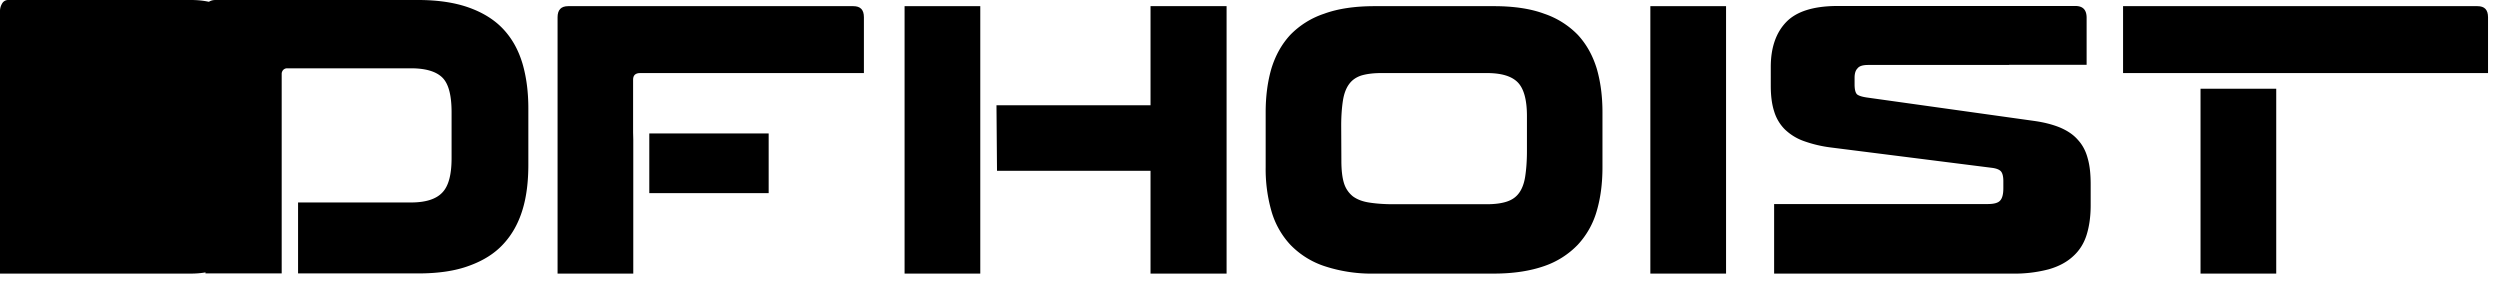
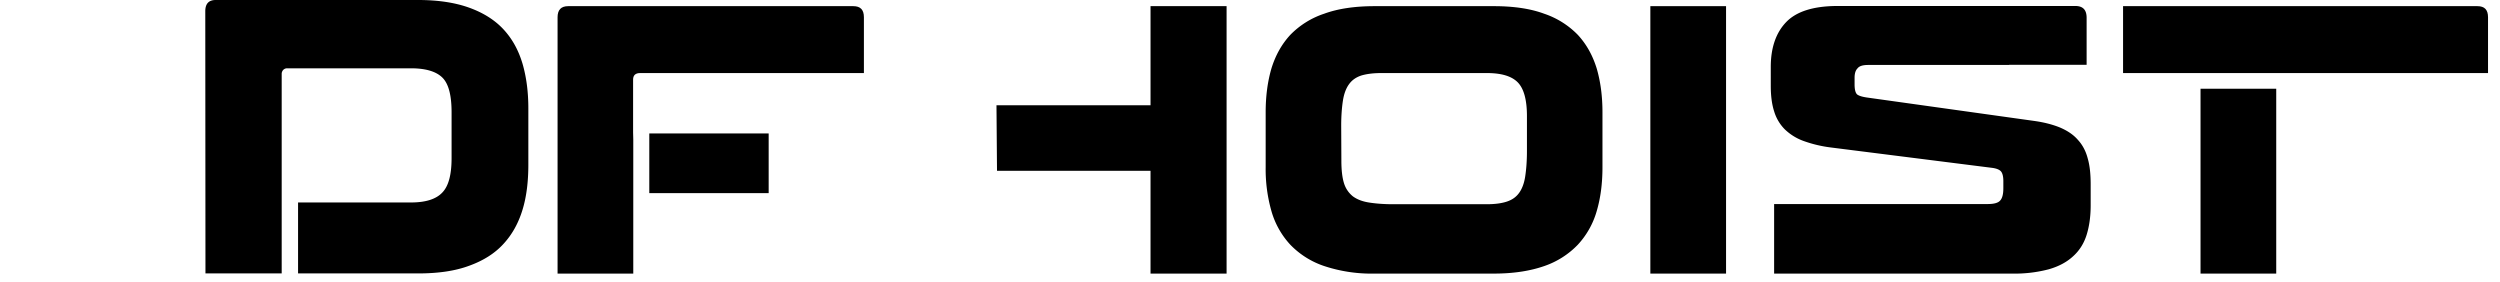
<svg xmlns="http://www.w3.org/2000/svg" xmlns:xlink="http://www.w3.org/1999/xlink" width="142" height="16" viewBox="0 0 142 16">
  <defs>
-     <path id="tmnta" d="M110 32.54h10.84c1.22 0 2.09-.38 2.6-1.13.52-.76.78-2.1.78-4v-5.32c0-1.97-.26-3.31-.77-4.02-.52-.71-1.4-1.07-2.61-1.07h-10.37a.39.39 0 0 0-.35.2.83.83 0 0 0-.12.45z" />
    <path id="tmntb" d="M121.66 17.64c0-.43.2-.64.59-.64h11.5c1.14 0 2.11.15 2.91.44.8.29 1.45.7 1.94 1.23.5.54.85 1.18 1.08 1.95.22.76.33 1.6.33 2.54v3.2c0 .94-.1 1.8-.33 2.55-.23.76-.59 1.41-1.08 1.94-.49.54-1.14.95-1.94 1.24-.8.3-1.77.44-2.9.44h-6.83V28.5h6.42c.83 0 1.42-.19 1.77-.56.36-.37.53-1.02.53-1.96v-2.6c0-.97-.17-1.63-.53-1.98-.35-.34-.94-.52-1.77-.52h-7.03a.3.3 0 0 0-.24.1.33.33 0 0 0-.08.22v7.09H126v4.24h-4.33z" />
    <path id="tmntc" d="M145.97 24.92v7.62h-4.3V17.98c0-.42.2-.63.6-.63h16.2c.4 0 .6.2.6.63v3.17H146.36c-.26 0-.4.12-.4.37v3z" />
    <path id="tmntd" d="M146.88 27.97v-3.39h6.78v3.39z" />
    <path id="tmnte" d="M166.6 22.98h8.75v-5.63h4.32v15.19h-4.32V26.7h-8.72z" />
-     <path id="tmntf" d="M165.68 32.54h-4.3V17.35h4.3z" />
    <path id="tmntg" d="M201.02 26.5c0 .93-.11 1.76-.33 2.5a4.71 4.71 0 0 1-1.07 1.9 4.8 4.8 0 0 1-1.9 1.21c-.8.28-1.75.43-2.87.43h-6.76a8.55 8.55 0 0 1-2.88-.43 4.78 4.78 0 0 1-1.92-1.21 4.71 4.71 0 0 1-1.07-1.9 8.69 8.69 0 0 1-.33-2.5v-3.12c0-.92.11-1.75.33-2.5.23-.74.58-1.37 1.07-1.9a4.78 4.78 0 0 1 1.92-1.2c.79-.29 1.75-.43 2.88-.43h6.76c1.12 0 2.08.14 2.86.43a4.8 4.8 0 0 1 1.91 1.2c.49.53.84 1.16 1.07 1.9.22.75.33 1.58.33 2.5zm-14.83-.37c0 .53.05.96.15 1.28.1.32.28.56.5.74.23.17.53.29.9.35s.83.1 1.37.1h5.34c.46 0 .84-.05 1.14-.15.3-.1.53-.26.7-.5.16-.22.28-.53.34-.92s.1-.87.1-1.44v-2c0-.93-.18-1.57-.53-1.92-.35-.35-.93-.52-1.75-.52h-5.99c-.46 0-.84.05-1.14.14-.3.1-.53.26-.7.5-.16.22-.28.53-.34.91s-.1.86-.1 1.43z" />
    <path id="tmnth" d="M203.74 32.54V17.35h4.3v15.19z" />
    <path id="tmnti" d="M224.12 20.69h-8.01c-.3 0-.5.06-.6.19-.12.12-.17.3-.17.54v.37c0 .3.05.48.14.57.1.08.29.14.57.18l9.43 1.32c.6.08 1.1.21 1.52.38.42.18.76.4 1.02.7.26.28.45.63.56 1.05.12.41.17.9.17 1.48v1.2c0 .63-.08 1.19-.23 1.67-.15.48-.4.88-.75 1.2-.35.33-.8.58-1.38.75a7.6 7.6 0 0 1-2.1.25h-13.52v-3.95h12.12c.36 0 .6-.06.72-.2.12-.13.18-.36.18-.7v-.41c0-.26-.05-.45-.14-.55-.09-.1-.27-.17-.53-.2l-9.1-1.15a7.18 7.18 0 0 1-1.57-.37 3 3 0 0 1-1.08-.67 2.44 2.44 0 0 1-.6-1.02c-.13-.4-.19-.89-.19-1.44V20.8c0-1.1.3-1.95.88-2.55.58-.6 1.55-.91 2.92-.91h13.5c.43 0 .64.22.64.67v2.67h-4.4z" />
    <path id="tmntj" d="M239.29 22.04v10.5h-4.3v-10.5z" />
    <path id="tmntk" d="M230.59 21.15v-3.8h20.13c.4 0 .6.2.6.63v3.17h-4.37z" />
  </defs>
  <g>
    <g transform="translate(-110 -17)">
      <g>
        <use xlink:href="#tmnta" />
      </g>
      <g>
        <use xlink:href="#tmntb" />
      </g>
      <g>
        <use xlink:href="#tmntc" />
      </g>
      <g>
        <use xlink:href="#tmntd" />
      </g>
      <g>
        <use xlink:href="#tmnte" />
      </g>
      <g>
        <use xlink:href="#tmntf" />
      </g>
      <g>
        <use xlink:href="#tmntg" />
      </g>
      <g>
        <use xlink:href="#tmnth" />
      </g>
      <g>
        <use xlink:href="#tmnti" />
      </g>
      <g>
        <use xlink:href="#tmntj" />
      </g>
      <g>
        <use xlink:href="#tmntk" />
      </g>
    </g>
  </g>
</svg>